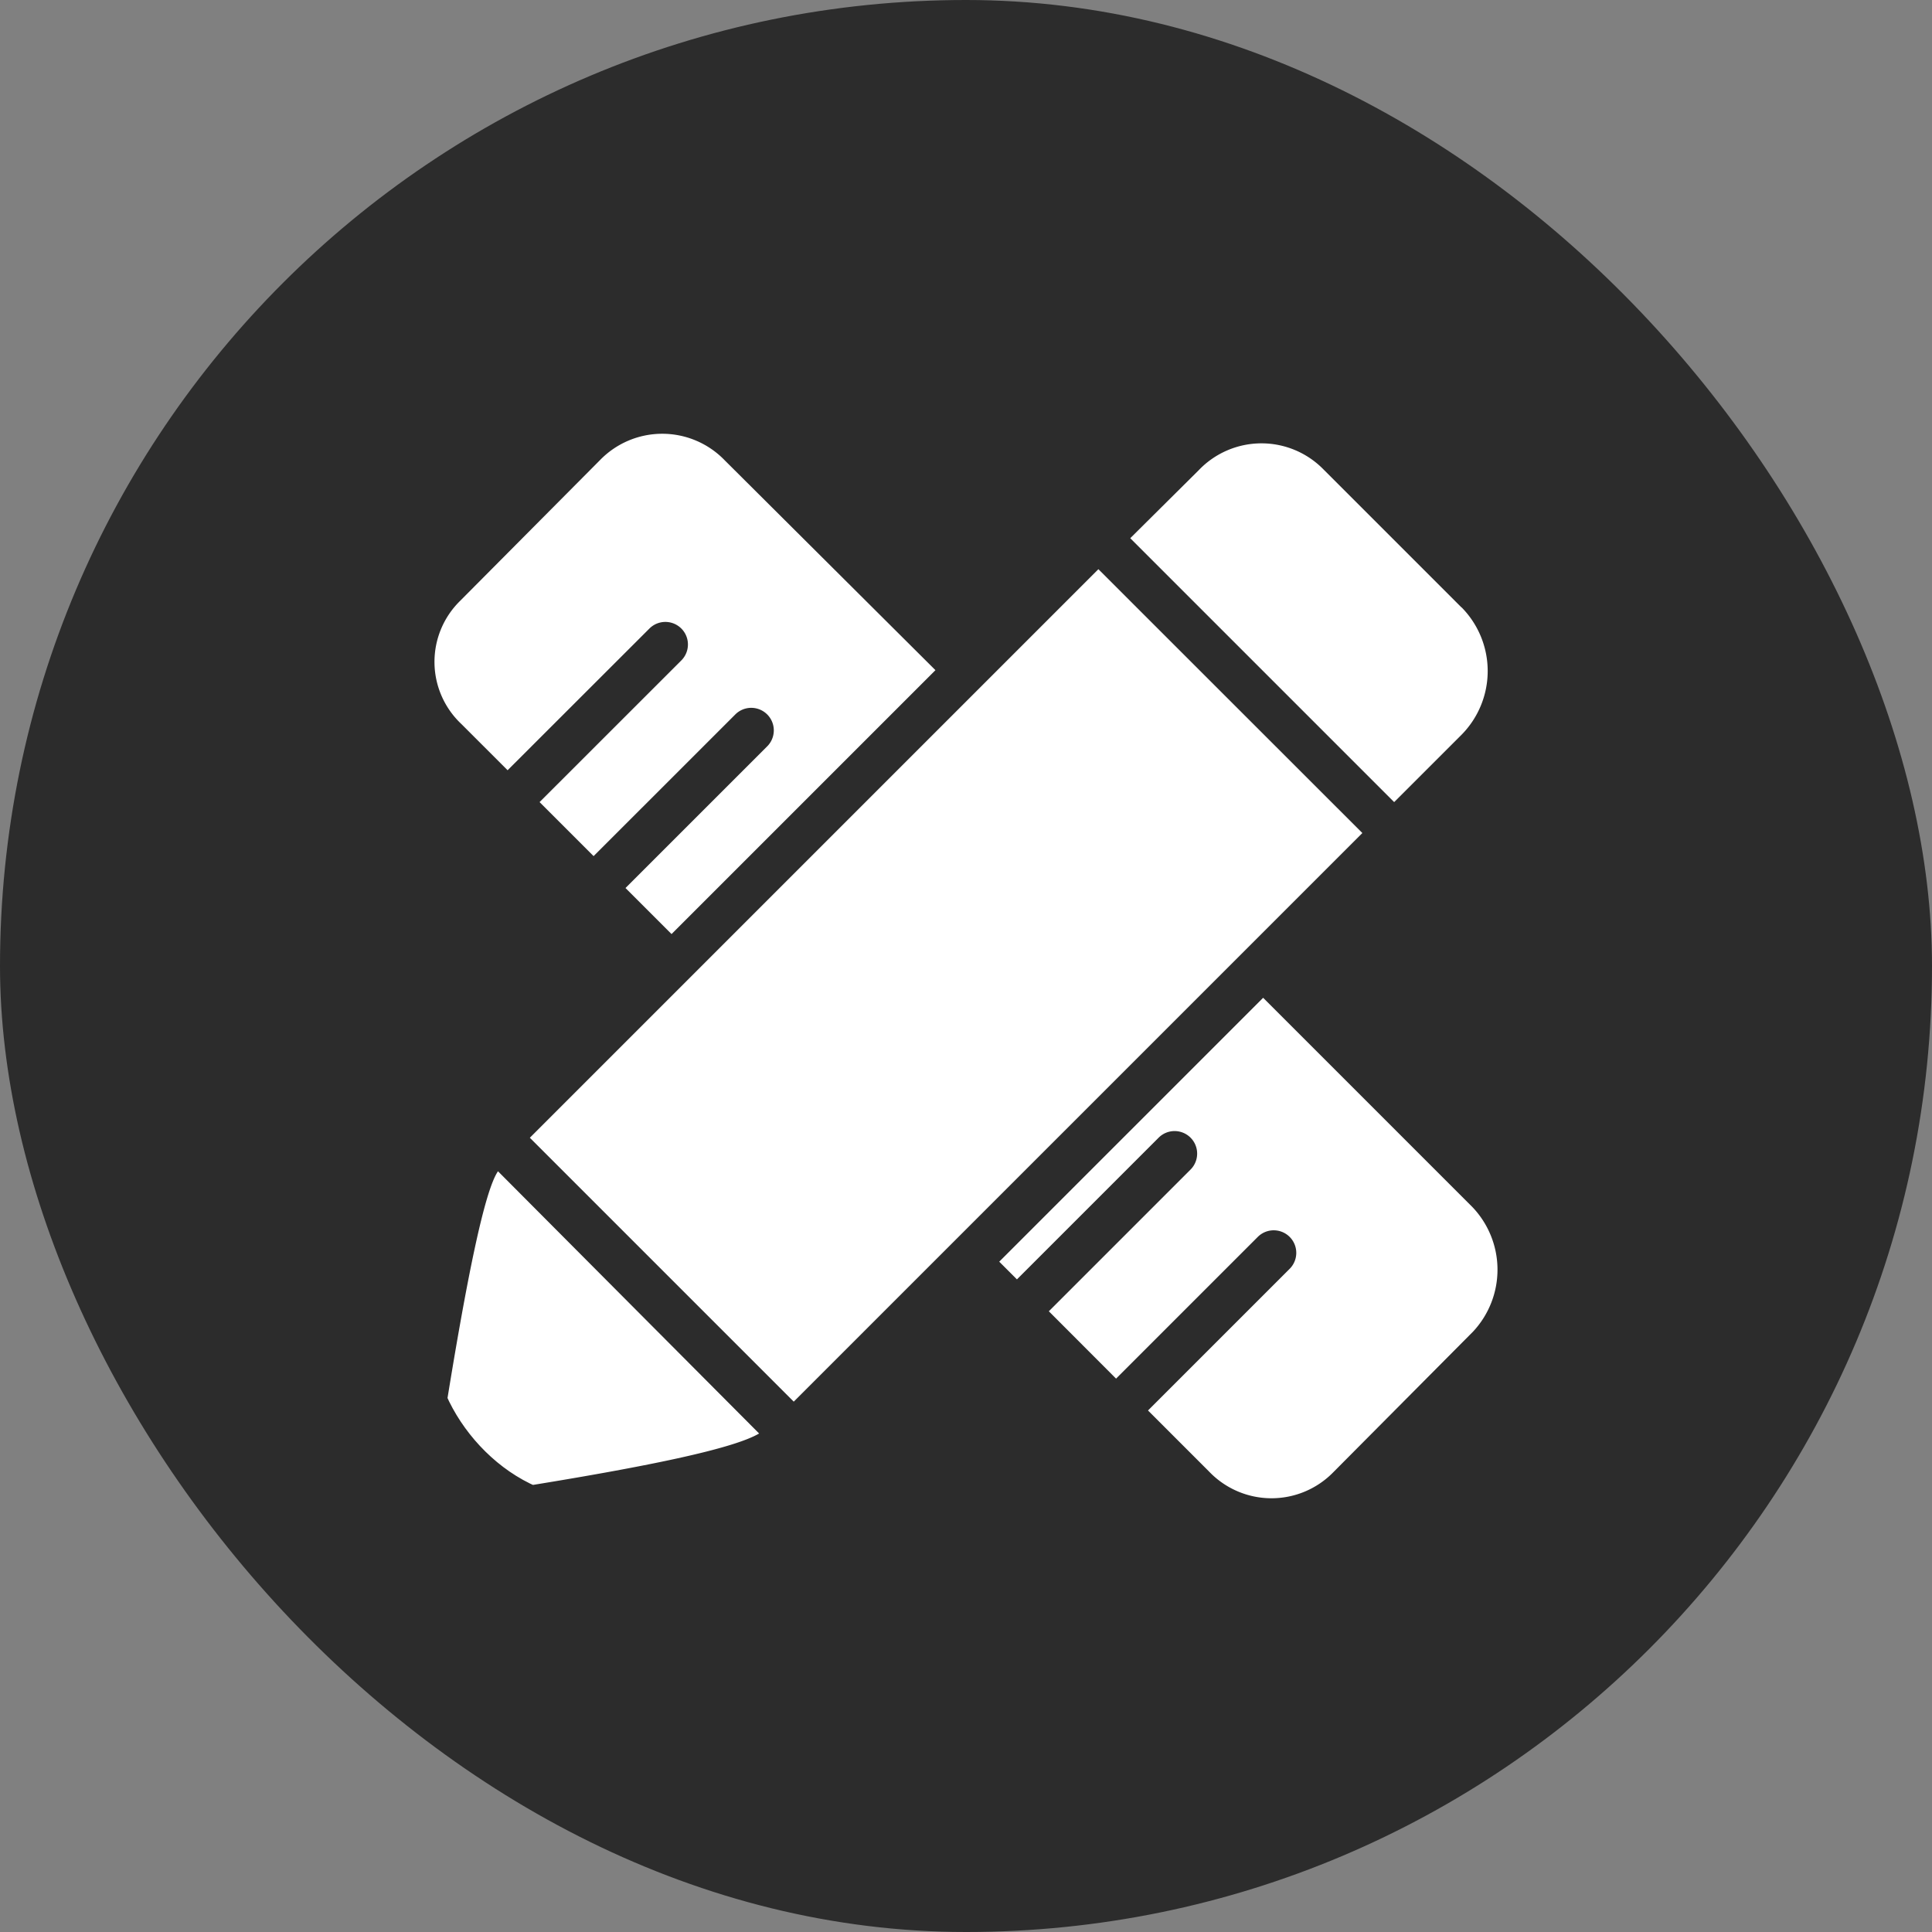
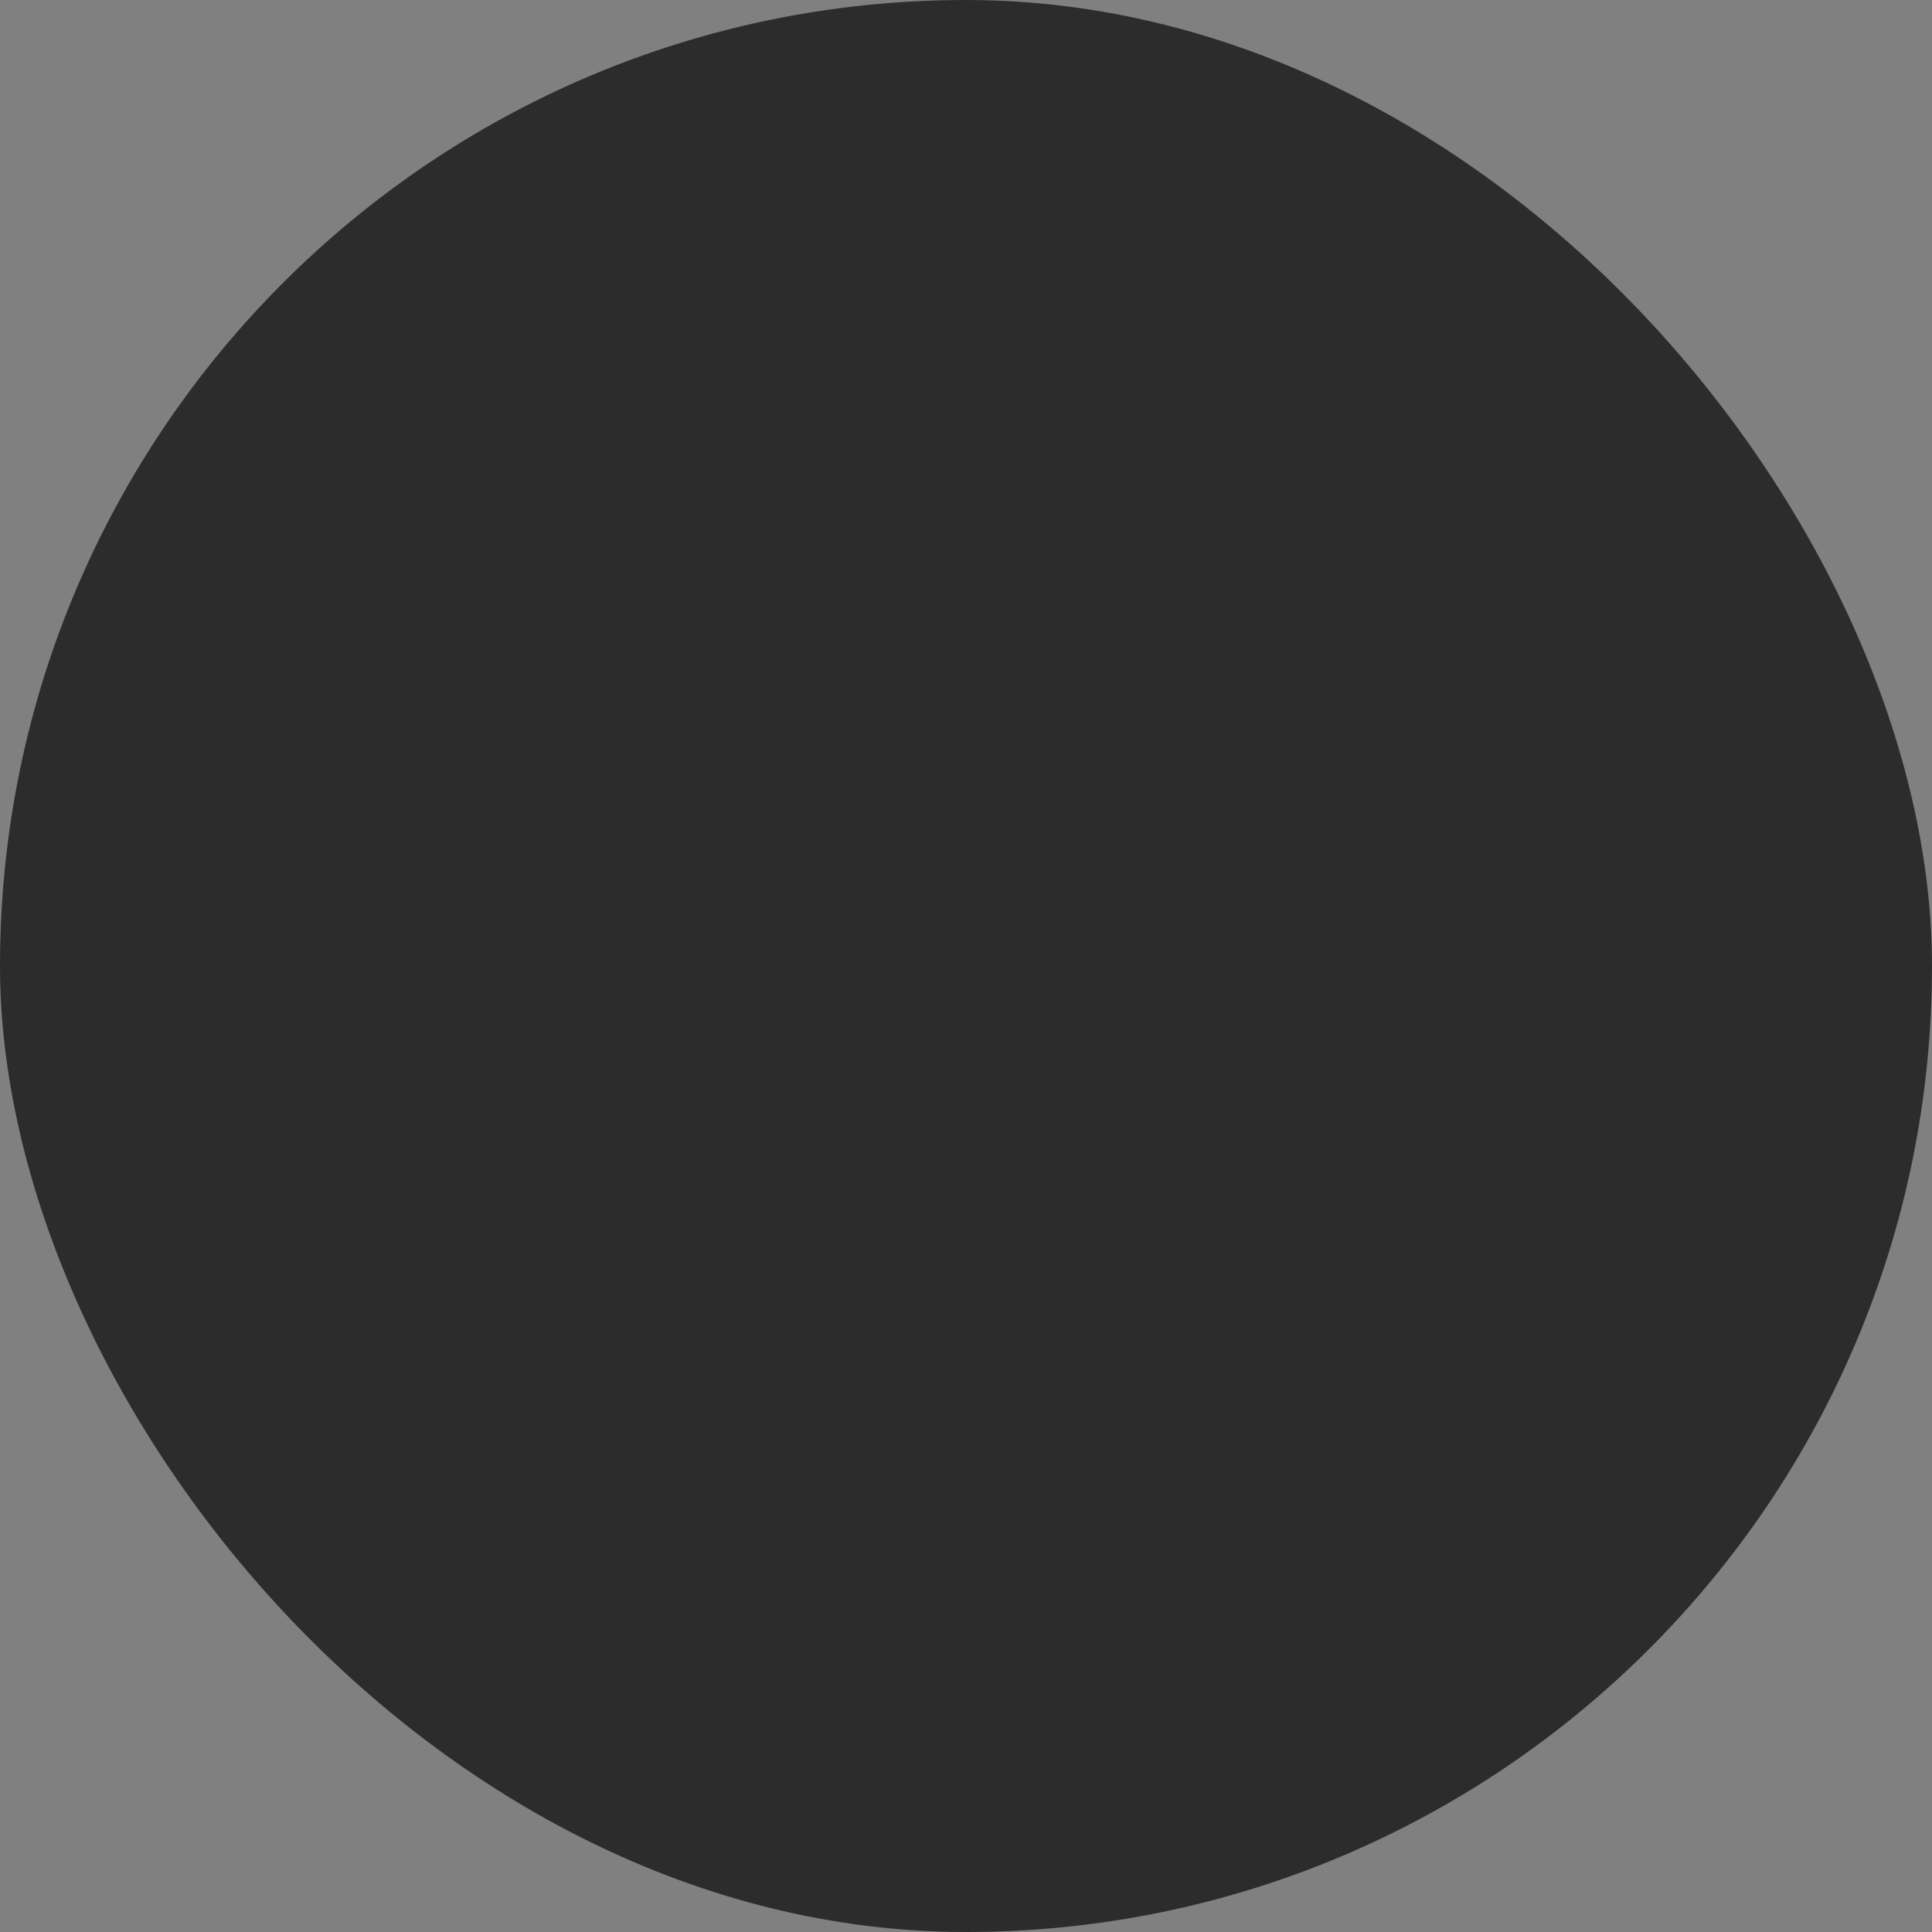
<svg xmlns="http://www.w3.org/2000/svg" width="49" height="49" viewBox="0 0 49 49">
  <rect x="0" y="0" width="49" height="49" fill="#808080" stroke="none" />
  <defs>
    <clipPath id="clip-path">
      <rect id="矩形_43" data-name="矩形 43" width="27" height="27" rx="4" transform="translate(113 1276)" fill="#af5151" />
    </clipPath>
  </defs>
  <g id="组_42" data-name="组 42" transform="translate(-102 -1265)">
    <rect id="矩形_44" data-name="矩形 44" width="49" height="49" rx="24.5" transform="translate(102 1265)" fill="#2c2c2c" />
    <g id="蒙版组_23" data-name="蒙版组 23" clip-path="url(#clip-path)">
-       <path id="定制" d="M27.961,6.3l-3.5-3.5a2.2,2.2,0,0,0-3.167.022L19.56,4.544l6.693,6.693L27.961,9.53a2.3,2.3,0,0,0,0-3.234ZM3.524,20.6c-.337.494-.786,2.65-1.37,6.311v.045A1.9,1.9,0,0,0,2.6,28.195a1.429,1.429,0,0,0,1.213.449h.045c3.526-.561,5.637-1.011,6.289-1.393L3.524,20.6Zm21.921-8.58L18.752,5.33,15.405,8.677,8.712,15.37l-4.38,4.38,6.693,6.693,1.64-1.64,9.725-9.725,3.369-3.369-.314.314ZM9.274,2.568a2.2,2.2,0,0,0-3.167,0L2.558,6.139A2.164,2.164,0,0,0,2.6,9.261l1.168,1.168L7.365,6.835a.572.572,0,1,1,.809.809L4.579,11.237l1.37,1.37L9.543,9.014a.572.572,0,1,1,.809.809L6.758,13.416l1.168,1.168,6.693-6.693L9.274,2.568ZM28.23,21.5l-5.3-5.3-6.693,6.693.449.449,3.594-3.594a.572.572,0,1,1,.809.809l-3.594,3.594L19.2,25.859l3.594-3.594a.572.572,0,1,1,.809.809L20.01,26.667l1.55,1.55a2.19,2.19,0,0,0,3.144.022l3.549-3.571A2.3,2.3,0,0,0,28.23,21.5Z" transform="translate(111.106 1274.106)" fill="#fff" />
-     </g>
+       </g>
  </g>
</svg>